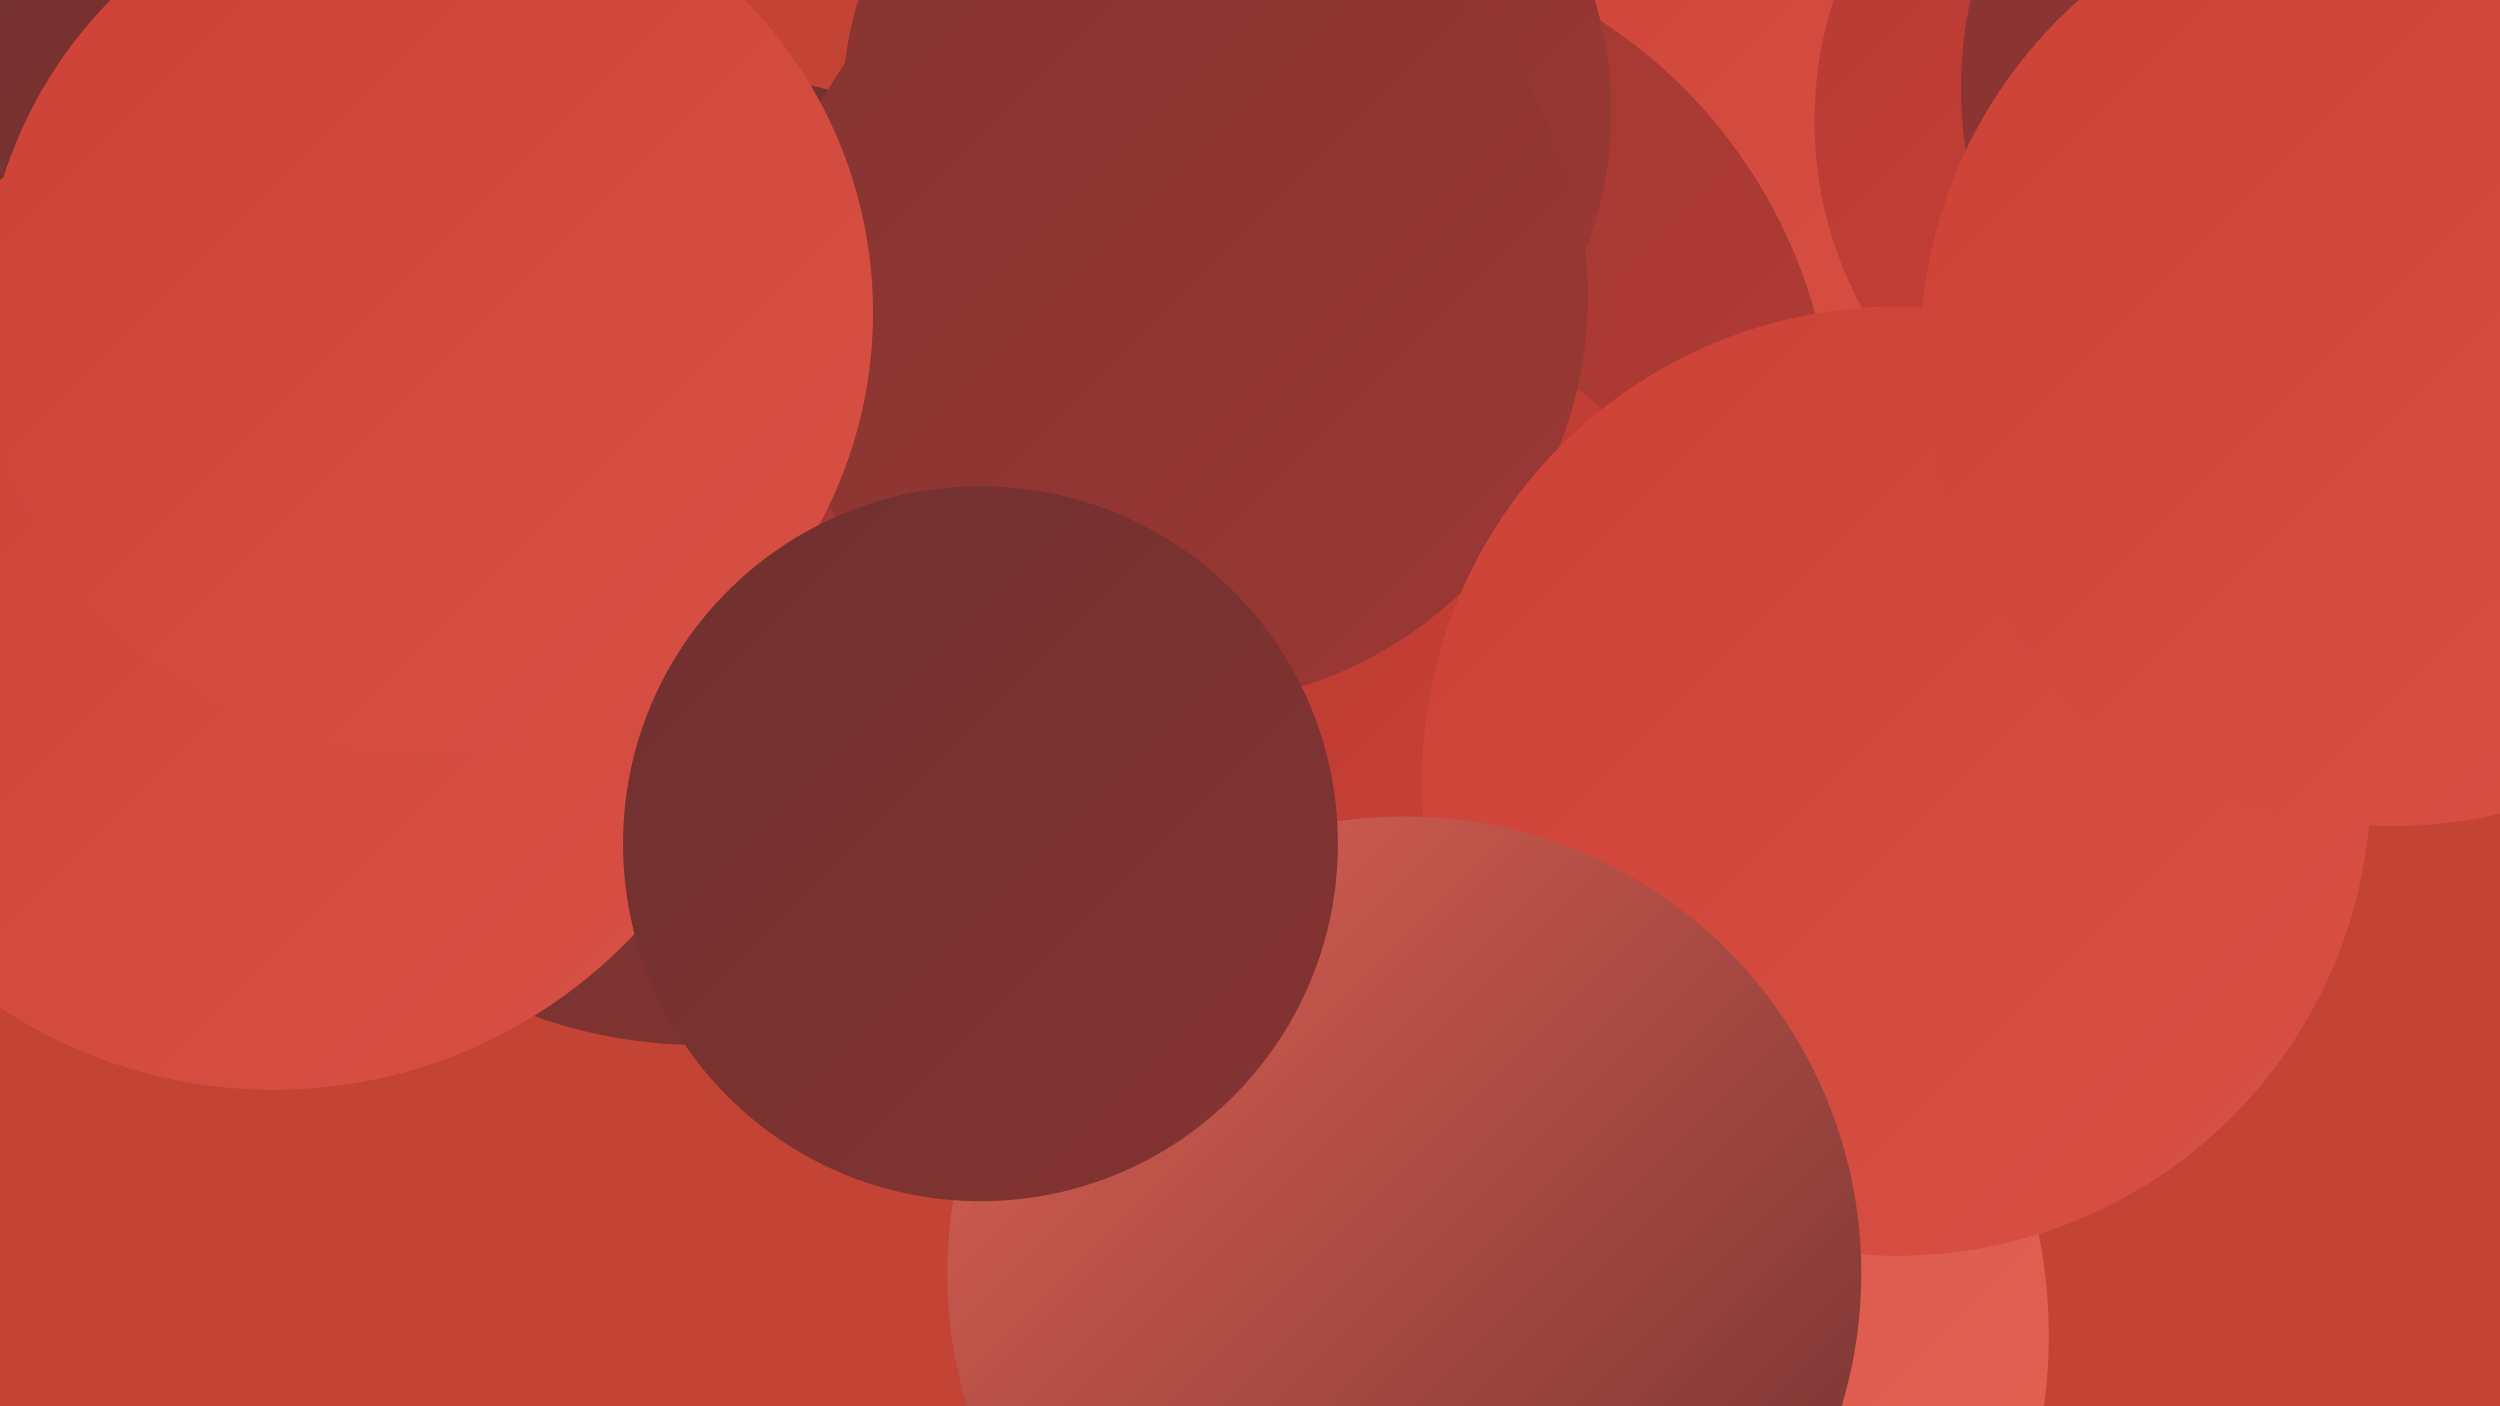
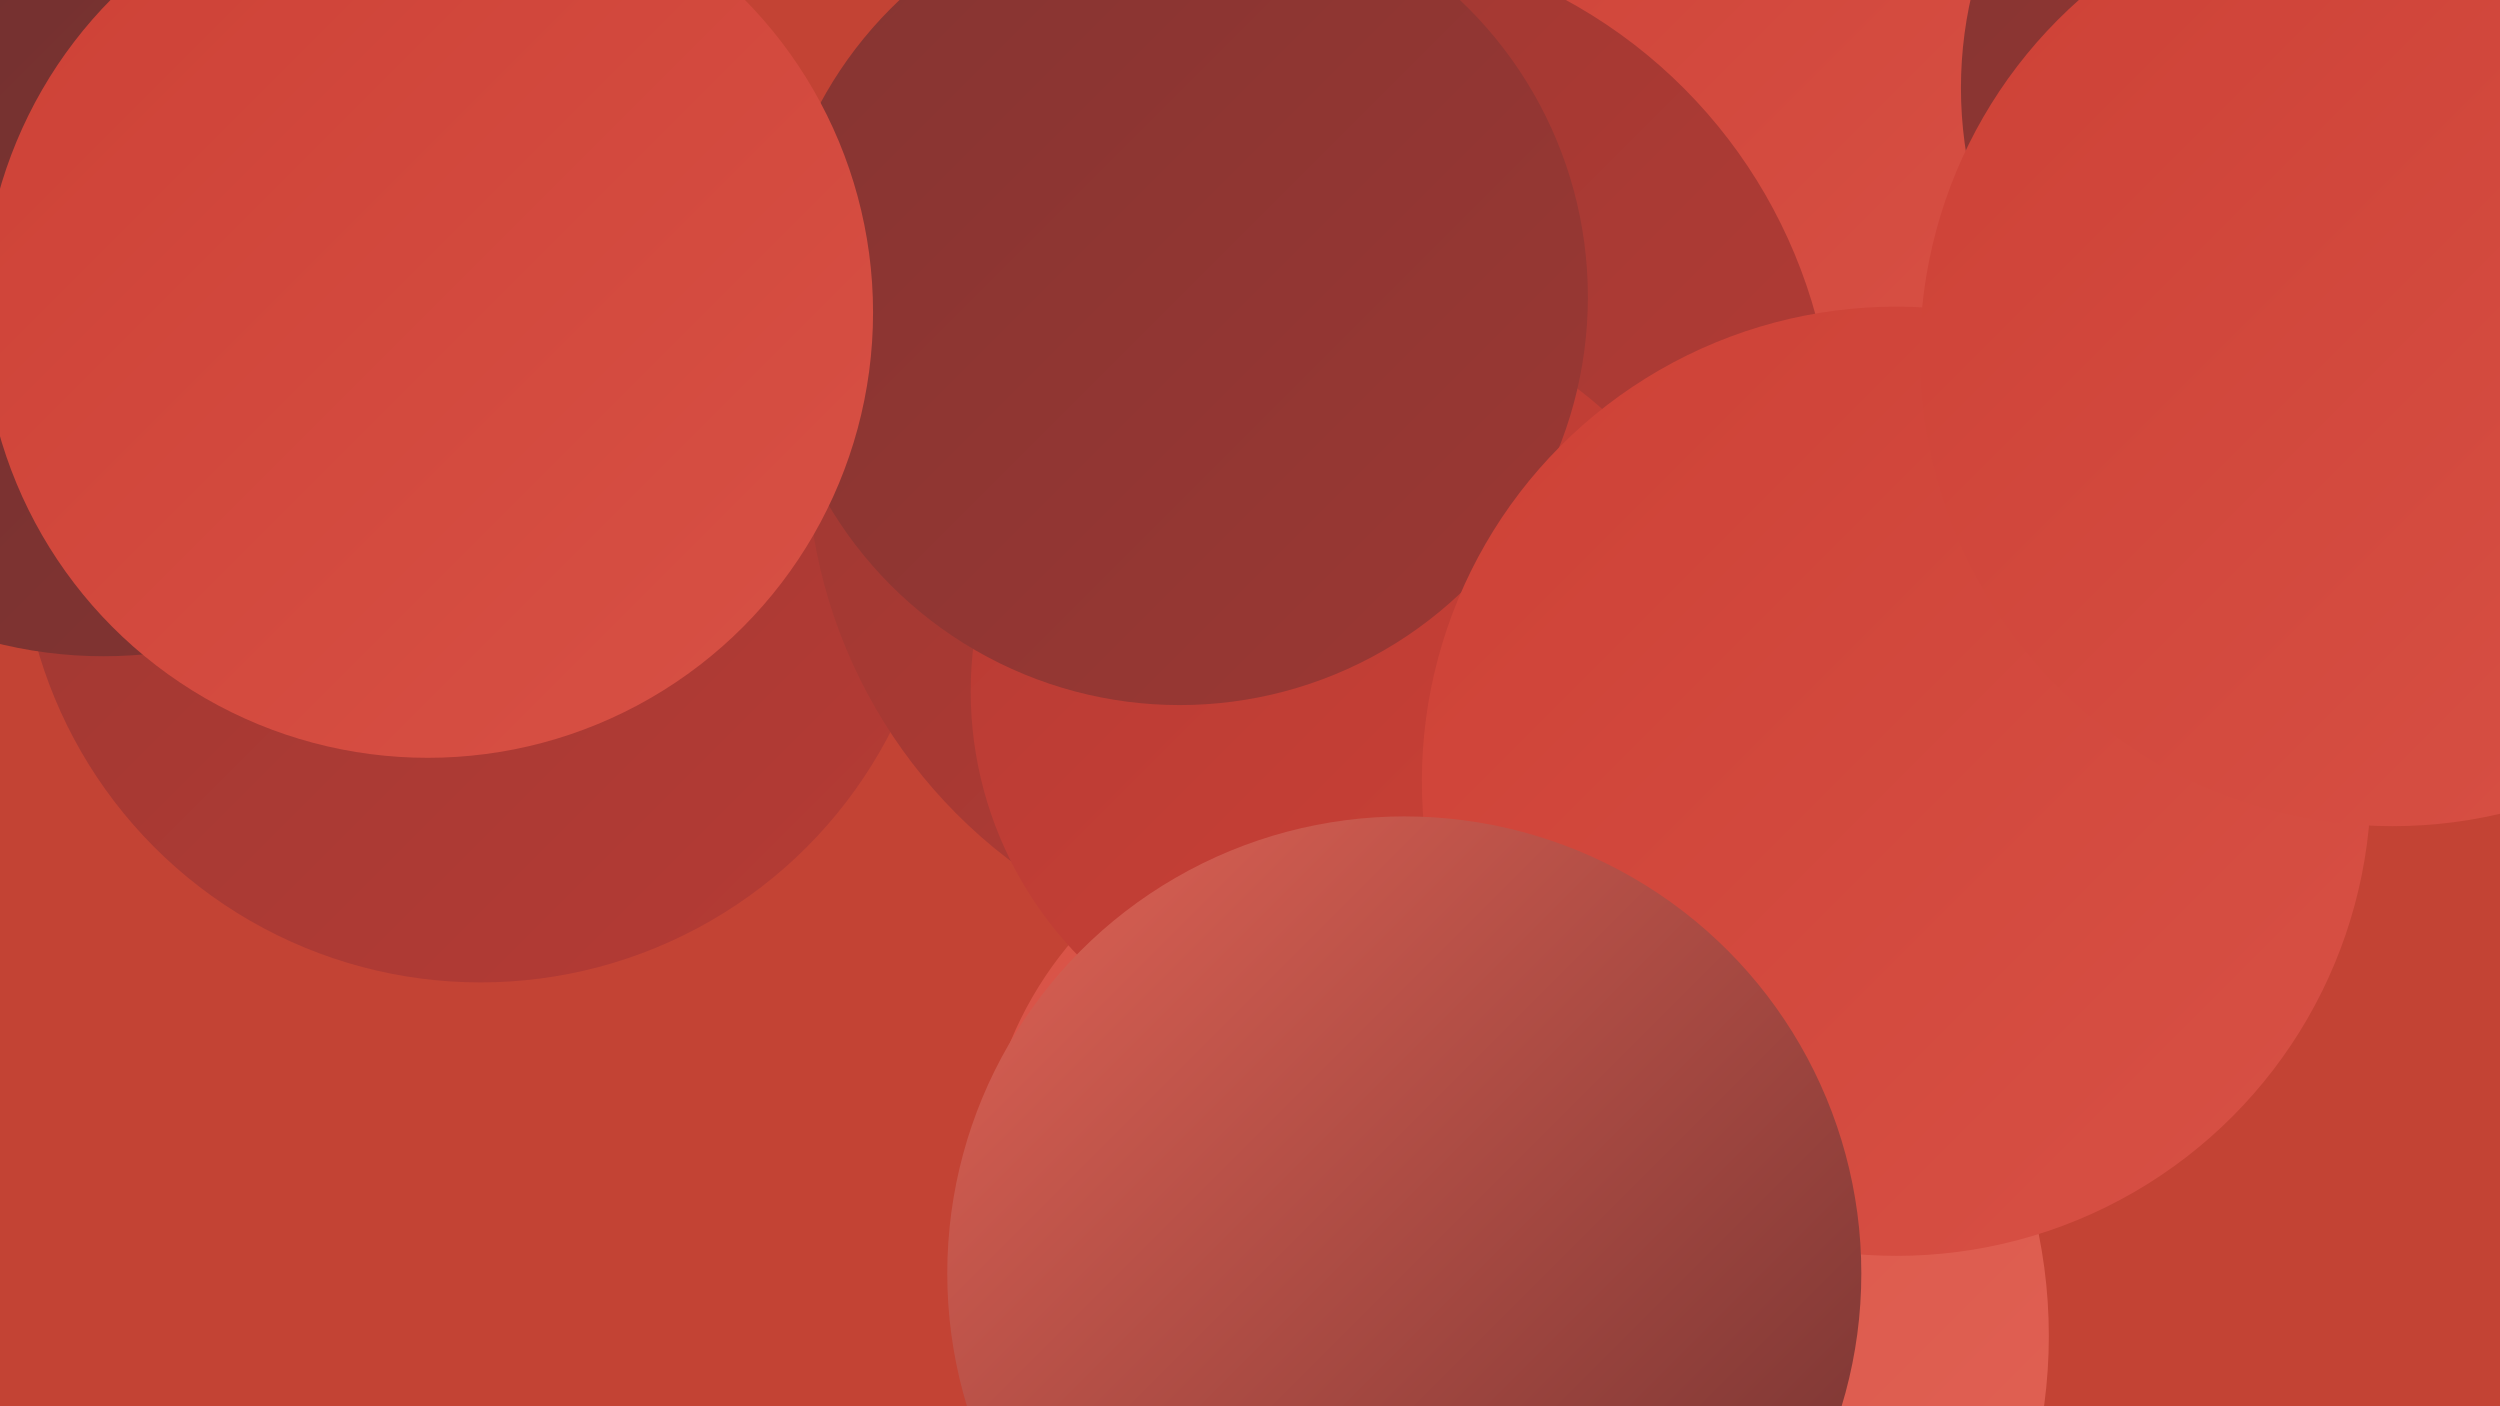
<svg xmlns="http://www.w3.org/2000/svg" width="1280" height="720">
  <defs>
    <linearGradient id="grad0" x1="0%" y1="0%" x2="100%" y2="100%">
      <stop offset="0%" style="stop-color:#6e302f;stop-opacity:1" />
      <stop offset="100%" style="stop-color:#853432;stop-opacity:1" />
    </linearGradient>
    <linearGradient id="grad1" x1="0%" y1="0%" x2="100%" y2="100%">
      <stop offset="0%" style="stop-color:#853432;stop-opacity:1" />
      <stop offset="100%" style="stop-color:#9c3833;stop-opacity:1" />
    </linearGradient>
    <linearGradient id="grad2" x1="0%" y1="0%" x2="100%" y2="100%">
      <stop offset="0%" style="stop-color:#9c3833;stop-opacity:1" />
      <stop offset="100%" style="stop-color:#b63b34;stop-opacity:1" />
    </linearGradient>
    <linearGradient id="grad3" x1="0%" y1="0%" x2="100%" y2="100%">
      <stop offset="0%" style="stop-color:#b63b34;stop-opacity:1" />
      <stop offset="100%" style="stop-color:#cd4136;stop-opacity:1" />
    </linearGradient>
    <linearGradient id="grad4" x1="0%" y1="0%" x2="100%" y2="100%">
      <stop offset="0%" style="stop-color:#cd4136;stop-opacity:1" />
      <stop offset="100%" style="stop-color:#d85145;stop-opacity:1" />
    </linearGradient>
    <linearGradient id="grad5" x1="0%" y1="0%" x2="100%" y2="100%">
      <stop offset="0%" style="stop-color:#d85145;stop-opacity:1" />
      <stop offset="100%" style="stop-color:#e16355;stop-opacity:1" />
    </linearGradient>
    <linearGradient id="grad6" x1="0%" y1="0%" x2="100%" y2="100%">
      <stop offset="0%" style="stop-color:#e16355;stop-opacity:1" />
      <stop offset="100%" style="stop-color:#6e302f;stop-opacity:1" />
    </linearGradient>
  </defs>
  <rect width="1280" height="720" fill="#c34334" />
  <circle cx="246" cy="267" r="236" fill="url(#grad2)" />
  <circle cx="53" cy="109" r="227" fill="url(#grad0)" />
-   <circle cx="358" cy="286" r="249" fill="url(#grad0)" />
  <circle cx="839" cy="55" r="197" fill="url(#grad4)" />
  <circle cx="689" cy="278" r="202" fill="url(#grad3)" />
  <circle cx="784" cy="684" r="265" fill="url(#grad5)" />
  <circle cx="676" cy="231" r="263" fill="url(#grad2)" />
  <circle cx="694" cy="606" r="191" fill="url(#grad5)" />
-   <circle cx="628" cy="57" r="197" fill="url(#grad1)" />
  <circle cx="224" cy="189" r="186" fill="url(#grad2)" />
  <circle cx="691" cy="354" r="194" fill="url(#grad3)" />
-   <circle cx="1130" cy="62" r="201" fill="url(#grad3)" />
  <circle cx="604" cy="152" r="209" fill="url(#grad1)" />
-   <circle cx="140" cy="304" r="254" fill="url(#grad4)" />
  <circle cx="219" cy="160" r="228" fill="url(#grad4)" />
  <circle cx="971" cy="400" r="243" fill="url(#grad4)" />
  <circle cx="1214" cy="45" r="210" fill="url(#grad1)" />
  <circle cx="719" cy="652" r="234" fill="url(#grad6)" />
-   <circle cx="502" cy="432" r="183" fill="url(#grad0)" />
  <circle cx="1225" cy="181" r="242" fill="url(#grad4)" />
</svg>